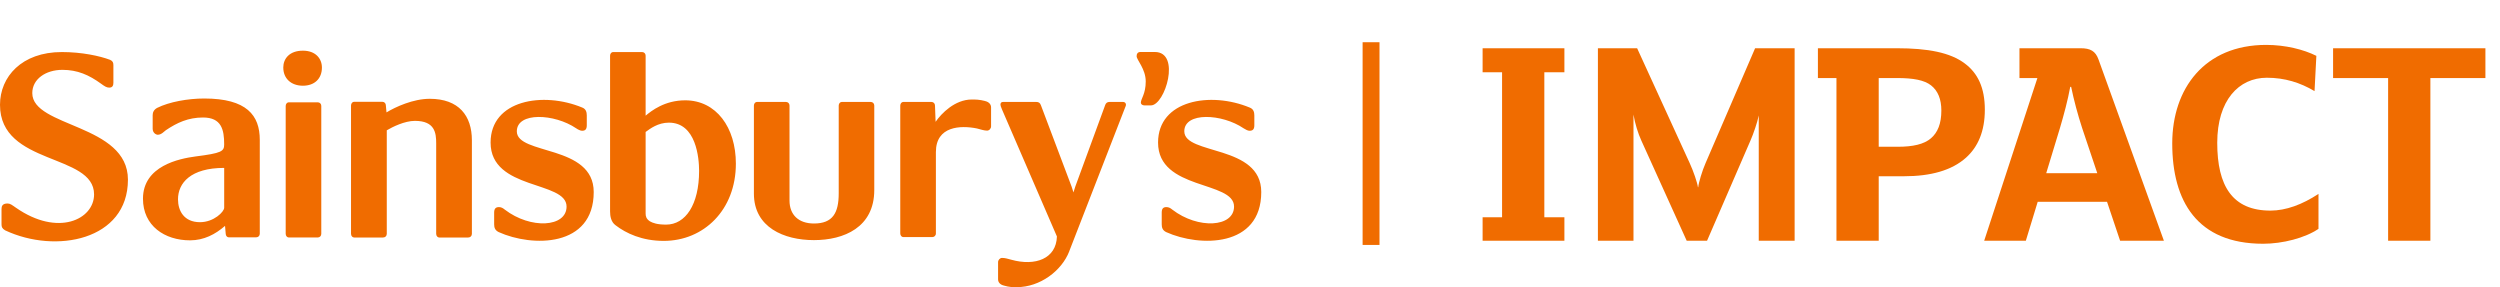
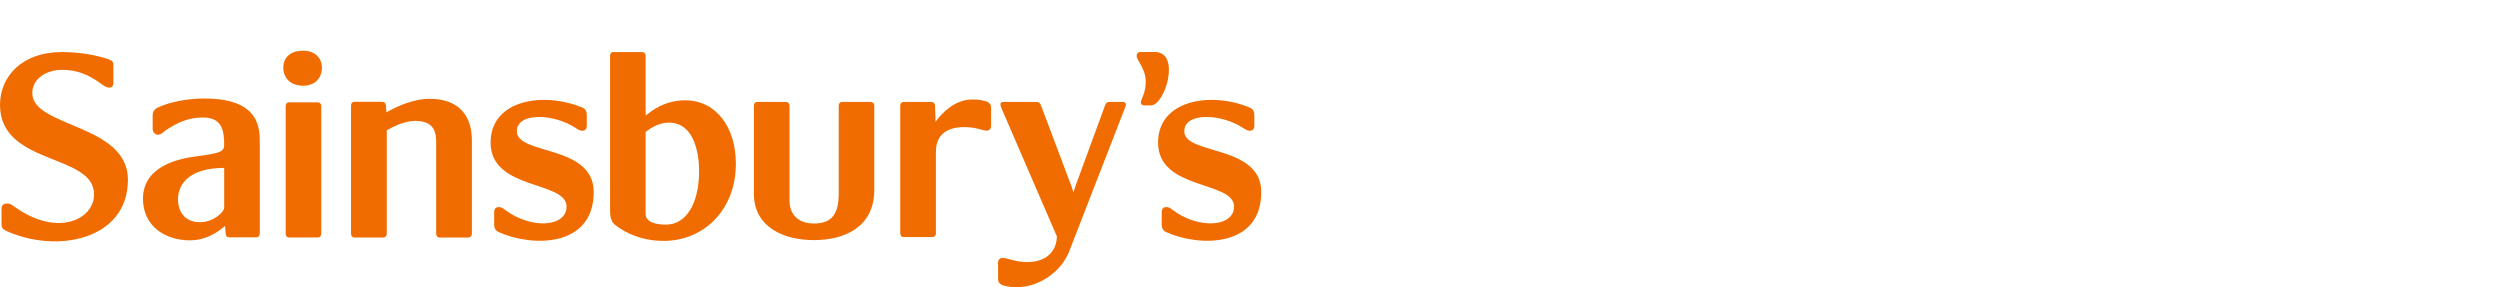
<svg xmlns="http://www.w3.org/2000/svg" width="296" height="34" viewBox="0 0 296 34" fill="none">
  <path d="M35.863 6H35.856H35.873H35.866H35.863ZM136.736 6.154H135.039C134.65 6.154 134.577 6.441 134.577 6.656C134.577 7.092 135.655 8.165 135.655 9.645C135.655 11.124 135.077 11.693 135.077 12.16C135.077 12.337 135.254 12.48 135.513 12.48H136.262C137.949 12.48 139.851 6.156 136.733 6.156L136.736 6.154ZM140.219 15.553C140.219 13.231 144.685 13.446 147.254 15.198C147.474 15.343 147.754 15.483 147.936 15.483C148.297 15.483 148.514 15.343 148.514 14.836V13.663C148.514 13.266 148.407 12.904 147.968 12.736C143.33 10.804 137.114 11.845 137.114 16.878C137.114 22.557 146.111 21.377 146.111 24.457C146.111 26.911 141.855 27.173 138.794 24.814C138.581 24.634 138.364 24.52 138.112 24.52C137.758 24.52 137.548 24.667 137.548 25.166V26.557C137.548 26.951 137.65 27.273 138.08 27.483C142.039 29.27 149.333 29.31 149.333 22.737C149.333 17.093 140.222 18.378 140.222 15.553H140.219ZM147.756 12.739C147.779 12.748 147.8 12.757 147.819 12.762C147.793 12.753 147.768 12.743 147.756 12.739ZM147.936 12.809C147.936 12.809 147.91 12.795 147.875 12.783C147.903 12.795 147.926 12.804 147.936 12.809ZM50.883 11.698C48.914 11.698 46.832 12.659 45.761 13.308L45.687 12.487C45.687 12.235 45.512 12.05 45.255 12.05H41.921C41.741 12.05 41.561 12.235 41.561 12.487V27.686C41.561 27.94 41.741 28.12 41.921 28.12H45.358C45.614 28.12 45.794 27.94 45.794 27.686V15.429C46.478 15.025 47.908 14.311 49.126 14.311C51.499 14.311 51.644 15.749 51.644 16.969V27.686C51.644 27.94 51.821 28.12 51.996 28.12H55.44C55.69 28.12 55.872 27.94 55.872 27.686V16.607C55.872 13.705 54.327 11.698 50.883 11.698ZM116.634 11.959C115.95 11.782 115.516 11.782 115.052 11.782C113.066 11.782 111.459 13.427 110.775 14.423L110.703 12.498C110.703 12.244 110.521 12.069 110.276 12.069H106.946C106.769 12.069 106.591 12.244 106.591 12.498V27.639C106.591 27.891 106.769 28.071 106.946 28.071H110.383C110.623 28.071 110.81 27.891 110.81 27.639V18C110.81 14.925 113.729 14.818 115.666 15.21C116.123 15.317 116.487 15.466 116.874 15.466C117.131 15.466 117.343 15.21 117.343 14.967V12.713C117.343 12.361 117.094 12.071 116.632 11.962L116.634 11.959ZM116.634 11.959C116.716 11.98 116.767 11.992 116.8 11.999C116.741 11.983 116.634 11.959 116.634 11.959ZM103.091 12.069H99.666C99.486 12.069 99.304 12.244 99.304 12.498V22.891C99.304 25.215 98.595 26.463 96.374 26.463C94.551 26.463 93.478 25.432 93.478 23.747V12.498C93.478 12.244 93.298 12.069 93.051 12.069H89.619C89.439 12.069 89.262 12.244 89.262 12.498V22.928C89.262 26.928 92.832 28.43 96.371 28.43C99.911 28.43 103.514 26.928 103.514 22.499V12.498C103.514 12.244 103.329 12.069 103.087 12.069H103.091ZM33.542 8.004C33.542 9.29 34.466 10.149 35.863 10.149C37.261 10.149 38.115 9.29 38.115 8.004C38.115 6.933 37.366 6.002 35.87 6H35.854C34.288 6.002 33.539 6.933 33.539 8.004H33.542ZM37.616 12.113H34.186C34.006 12.113 33.826 12.293 33.826 12.538V27.686C33.826 27.94 34.006 28.118 34.186 28.118H37.616C37.863 28.118 38.04 27.94 38.04 27.686V12.538C38.04 12.295 37.863 12.113 37.616 12.113ZM87.127 19.375C87.127 24.881 83.305 28.521 78.587 28.521C76.011 28.521 74.125 27.625 72.877 26.666C72.343 26.274 72.233 25.598 72.233 25.024V6.586C72.233 6.338 72.41 6.161 72.588 6.161H76.011C76.26 6.161 76.442 6.338 76.442 6.586V13.695C77.119 13.128 78.692 11.878 81.128 11.878C84.807 11.878 87.127 15.093 87.127 19.375ZM82.773 20.233C82.773 18.738 82.441 14.521 79.196 14.521C77.905 14.521 76.974 15.235 76.442 15.625V25.278C76.442 25.6 76.51 25.913 76.944 26.202C77.299 26.41 77.835 26.594 78.869 26.594C81.156 26.594 82.773 24.24 82.773 20.231V20.233ZM3.822 11.024C3.822 9.374 5.397 8.27 7.392 8.27C9.177 8.27 10.542 8.877 11.965 9.911C12.355 10.195 12.609 10.375 12.934 10.375C13.319 10.375 13.426 10.125 13.426 9.803V7.729C13.426 7.414 13.358 7.234 13.039 7.085C11.816 6.623 9.679 6.163 7.324 6.163C2.571 6.161 0 9.092 0 12.41C0 19.629 11.139 18.131 11.139 23.019C11.139 25.985 6.86 28.059 1.892 24.597C1.426 24.277 1.216 24.093 0.894 24.093C0.287 24.093 0.18 24.41 0.18 24.739V26.554C0.18 26.876 0.25 27.054 0.604 27.271C6.608 30.096 15.148 28.447 15.148 21.272C15.148 14.666 3.822 15.091 3.822 11.021V11.024ZM30.758 16.563V27.674C30.758 27.924 30.574 28.099 30.329 28.099H27.076C26.899 28.099 26.724 27.924 26.724 27.674L26.644 26.743C25.499 27.74 24.145 28.456 22.503 28.456C19.5 28.456 16.928 26.743 16.928 23.526C16.928 19.627 21.25 18.78 23.147 18.525C26.255 18.131 26.542 17.919 26.542 17.095C26.542 15.345 26.22 13.912 24.038 13.912C22.288 13.912 20.967 14.524 19.642 15.415C19.43 15.562 19.11 15.954 18.681 15.954C18.471 15.954 18.076 15.735 18.076 15.24V13.635C18.076 13.306 18.216 12.984 18.611 12.771C20.041 12.06 22.253 11.663 24.18 11.663C29.223 11.663 30.758 13.665 30.758 16.558V16.563ZM26.544 19.879C22.575 19.879 21.075 21.668 21.075 23.6C21.075 24.958 21.789 26.307 23.679 26.307C25.328 26.307 26.544 25.063 26.544 24.601V19.876V19.879ZM61.192 15.553C61.192 13.231 65.653 13.446 68.229 15.198C68.437 15.343 68.731 15.483 68.91 15.483C69.265 15.483 69.475 15.343 69.475 14.836V13.663C69.475 13.266 69.37 12.904 68.943 12.736C64.295 10.804 58.086 11.845 58.086 16.878C58.086 22.557 67.081 21.377 67.081 24.457C67.081 26.911 62.834 27.173 59.761 24.814C59.549 24.634 59.33 24.52 59.085 24.52C58.73 24.52 58.508 24.667 58.508 25.166V26.557C58.508 26.951 58.613 27.273 59.052 27.483C63.005 29.27 70.296 29.31 70.296 22.737C70.296 17.093 61.192 18.378 61.192 15.553ZM126.597 29.753L133.166 12.853C133.24 12.634 133.315 12.531 133.315 12.391C133.315 12.214 133.166 12.069 132.988 12.069H131.353C131.098 12.069 130.921 12.214 130.846 12.461L127.309 22.105L127.097 22.781L126.882 22.105L123.244 12.461C123.137 12.176 122.992 12.069 122.677 12.069H118.774C118.561 12.069 118.454 12.176 118.454 12.391C118.454 12.498 118.491 12.601 118.636 12.958L125.139 27.996C125.064 30.642 122.563 31.541 119.742 30.752C119.313 30.642 119.028 30.537 118.636 30.537C118.389 30.537 118.172 30.785 118.172 31.037V33.071C118.172 33.431 118.421 33.711 118.881 33.816C119.497 34 119.917 34 120.384 34C123.139 34 125.708 32.066 126.602 29.753H126.597Z" fill="#F06C00" />
-   <line x1="162.333" y1="5" x2="162.333" y2="29" stroke="#F06C00" stroke-width="2" />
-   <path d="M185.225 25.728V28.5H175.541V25.728H177.845V8.556H175.541V5.712H185.225V8.556H182.849V25.728H185.225ZM212.484 5.712V28.5H208.236V13.668C208.092 14.424 207.588 15.9 207.264 16.62L202.116 28.5H199.704L194.34 16.656C193.944 15.792 193.584 14.64 193.404 13.56V28.5H189.192V5.712H193.836L200.064 19.32C200.496 20.256 200.964 21.624 201.036 22.164H201.072C201.108 21.66 201.54 20.22 201.936 19.32L207.804 5.712H212.484ZM235.004 12.984C235.004 15.576 234.176 17.412 232.772 18.672C231.08 20.184 228.596 20.868 225.428 20.868H222.44V28.5H217.436V9.24H215.24V5.712H224.564C228.272 5.712 230.9 6.216 232.628 7.512C234.176 8.664 235.004 10.392 235.004 12.984ZM222.44 9.24V17.376H224.708C226.472 17.376 227.804 17.088 228.632 16.368C229.424 15.684 229.856 14.64 229.856 13.092C229.856 11.76 229.46 10.752 228.632 10.104C227.84 9.492 226.58 9.24 224.6 9.24H222.44ZM239.104 5.712H246.34C247.492 5.712 248.104 6.036 248.464 7.044L256.204 28.5H251.02L249.472 23.892H241.264L239.86 28.5H234.928L241.228 9.24H239.104V5.712ZM242.272 20.508H248.32L246.52 15.144C246.016 13.596 245.548 11.868 245.224 10.284H245.116C244.828 11.868 244.36 13.596 243.892 15.18L242.272 20.508ZM257.193 16.98C257.193 10.5 261.009 5.316 268.317 5.316C270.585 5.316 272.745 5.856 274.257 6.612L274.041 10.788C272.349 9.78 270.513 9.204 268.389 9.204C265.077 9.204 262.521 11.868 262.521 16.908C262.521 22.02 264.321 24.936 268.821 24.936C270.657 24.936 272.601 24.216 274.509 22.956V27.096C272.925 28.176 270.261 28.86 267.957 28.86C260.109 28.86 257.193 23.784 257.193 16.98ZM294.273 5.712V9.24H287.757V28.5H282.753V9.24H276.237V5.712H294.273Z" fill="#F06C00" />
</svg>